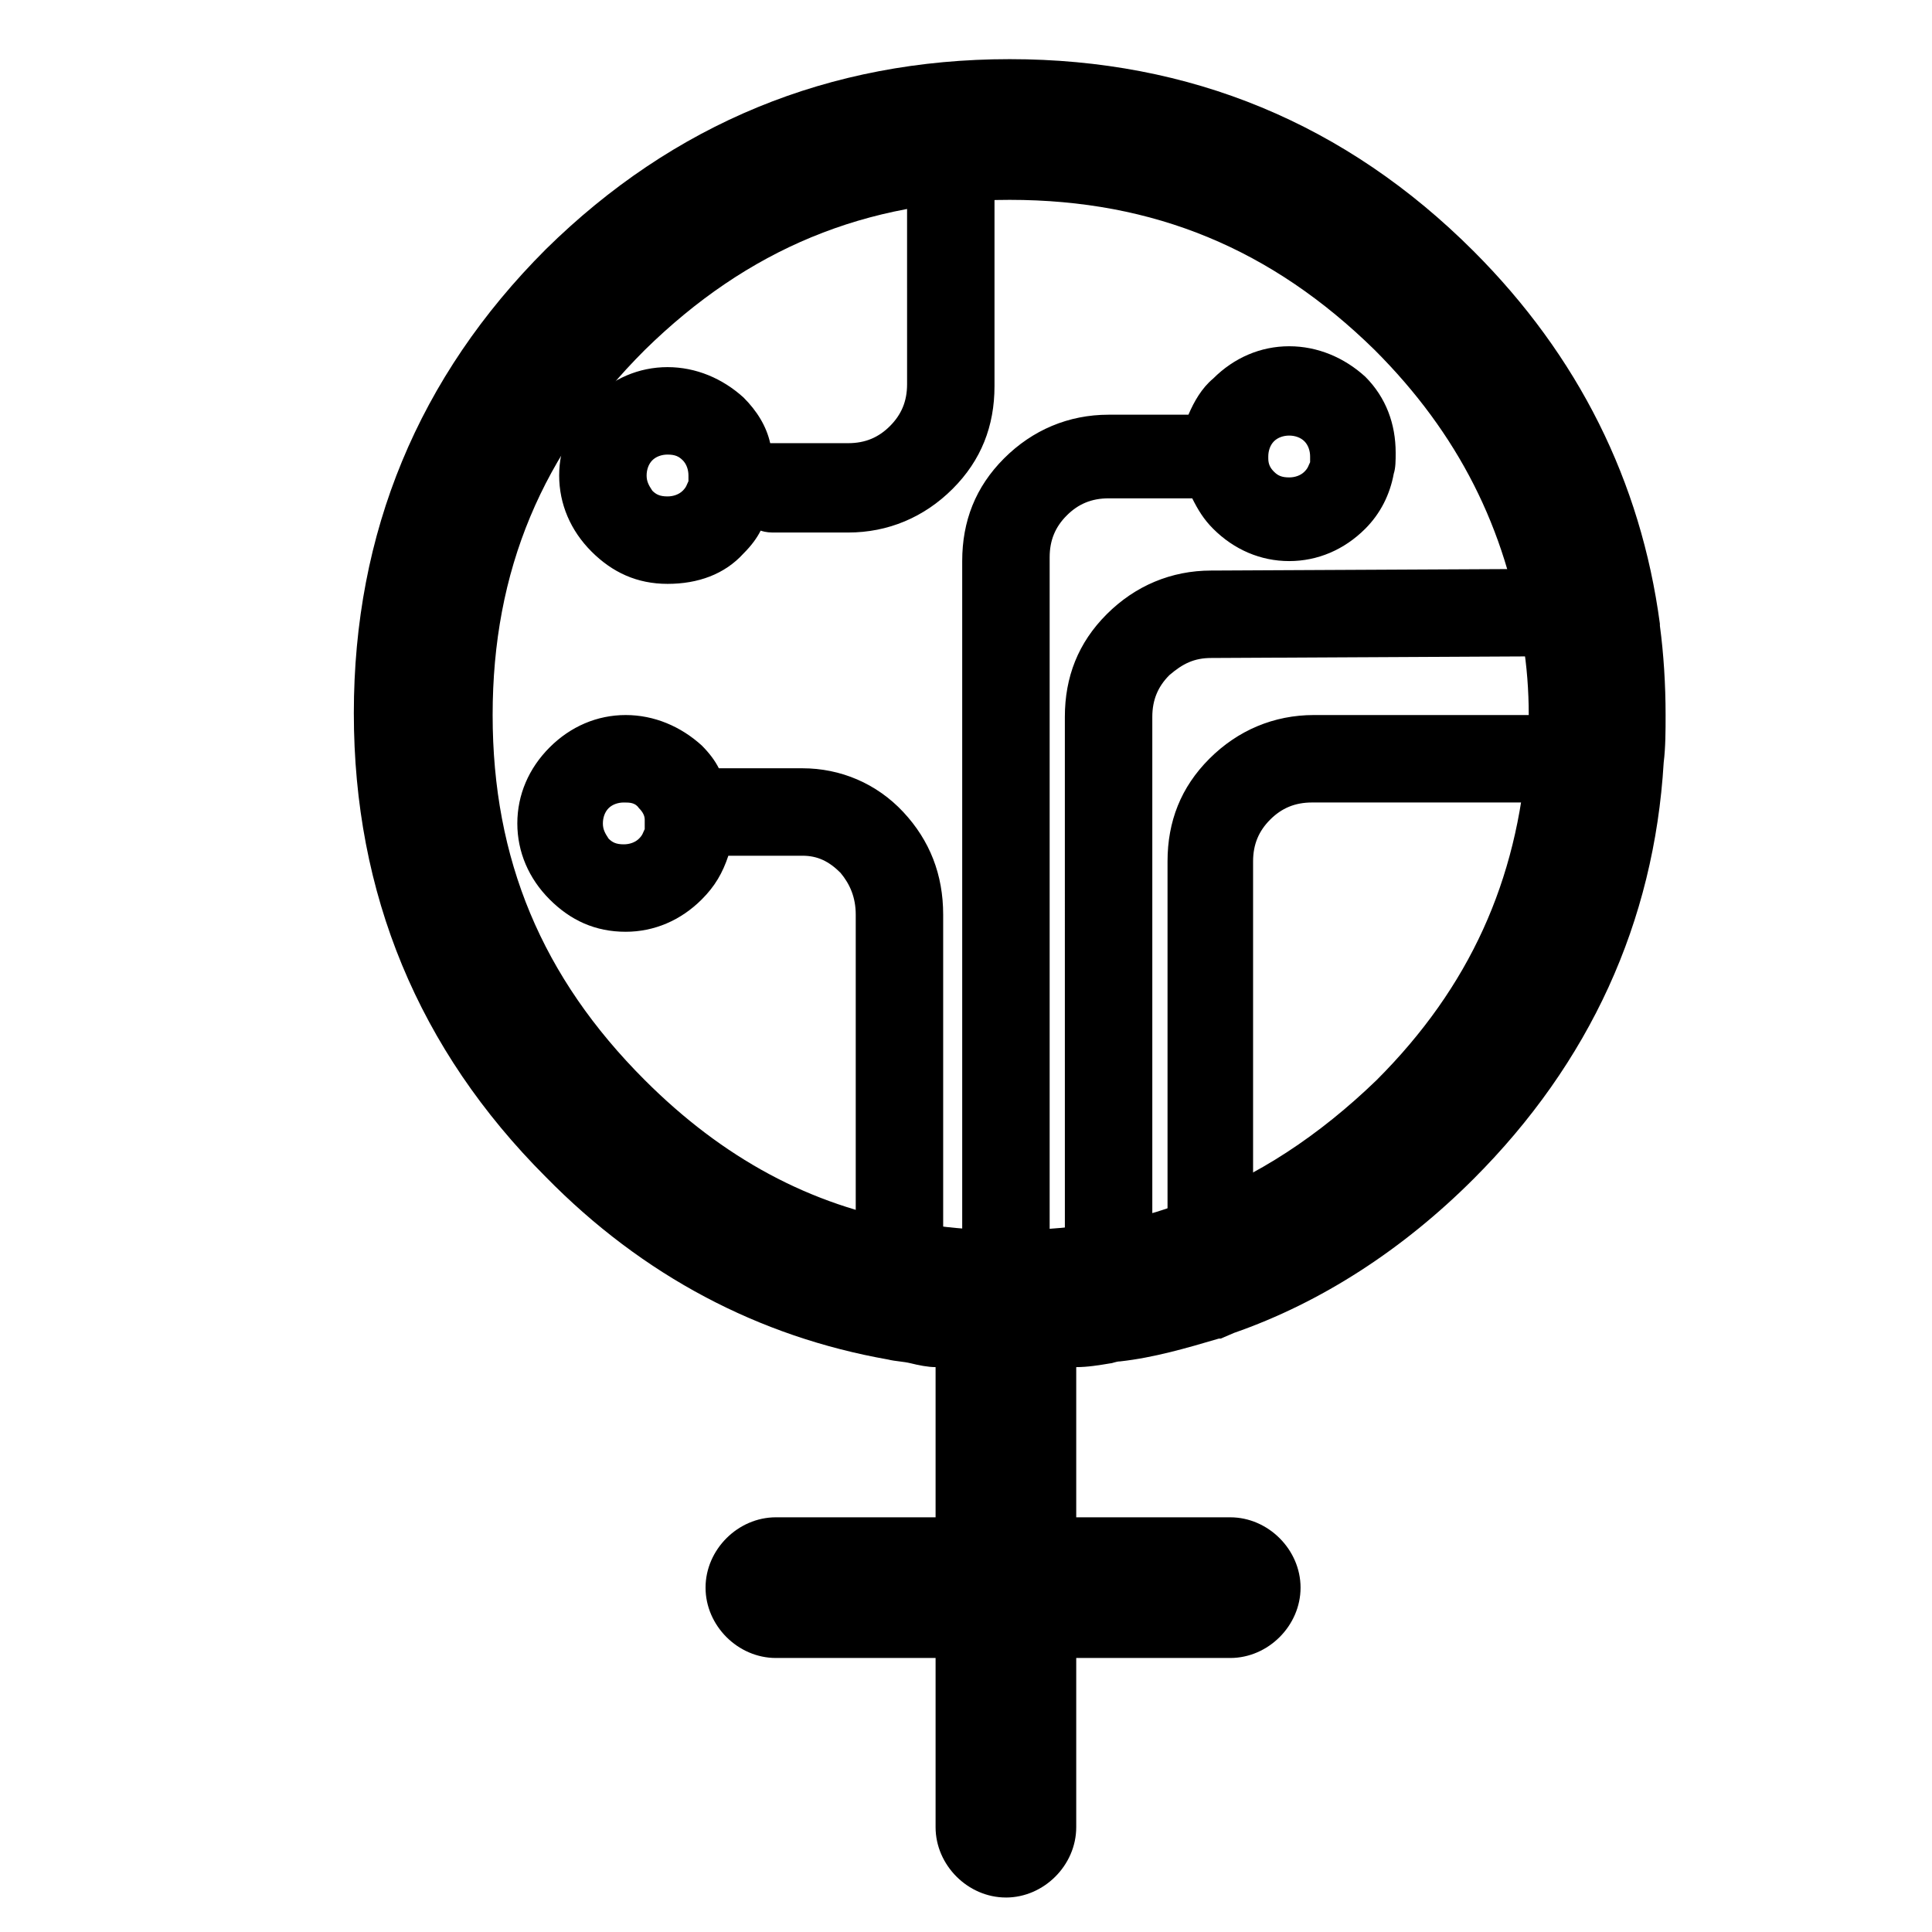
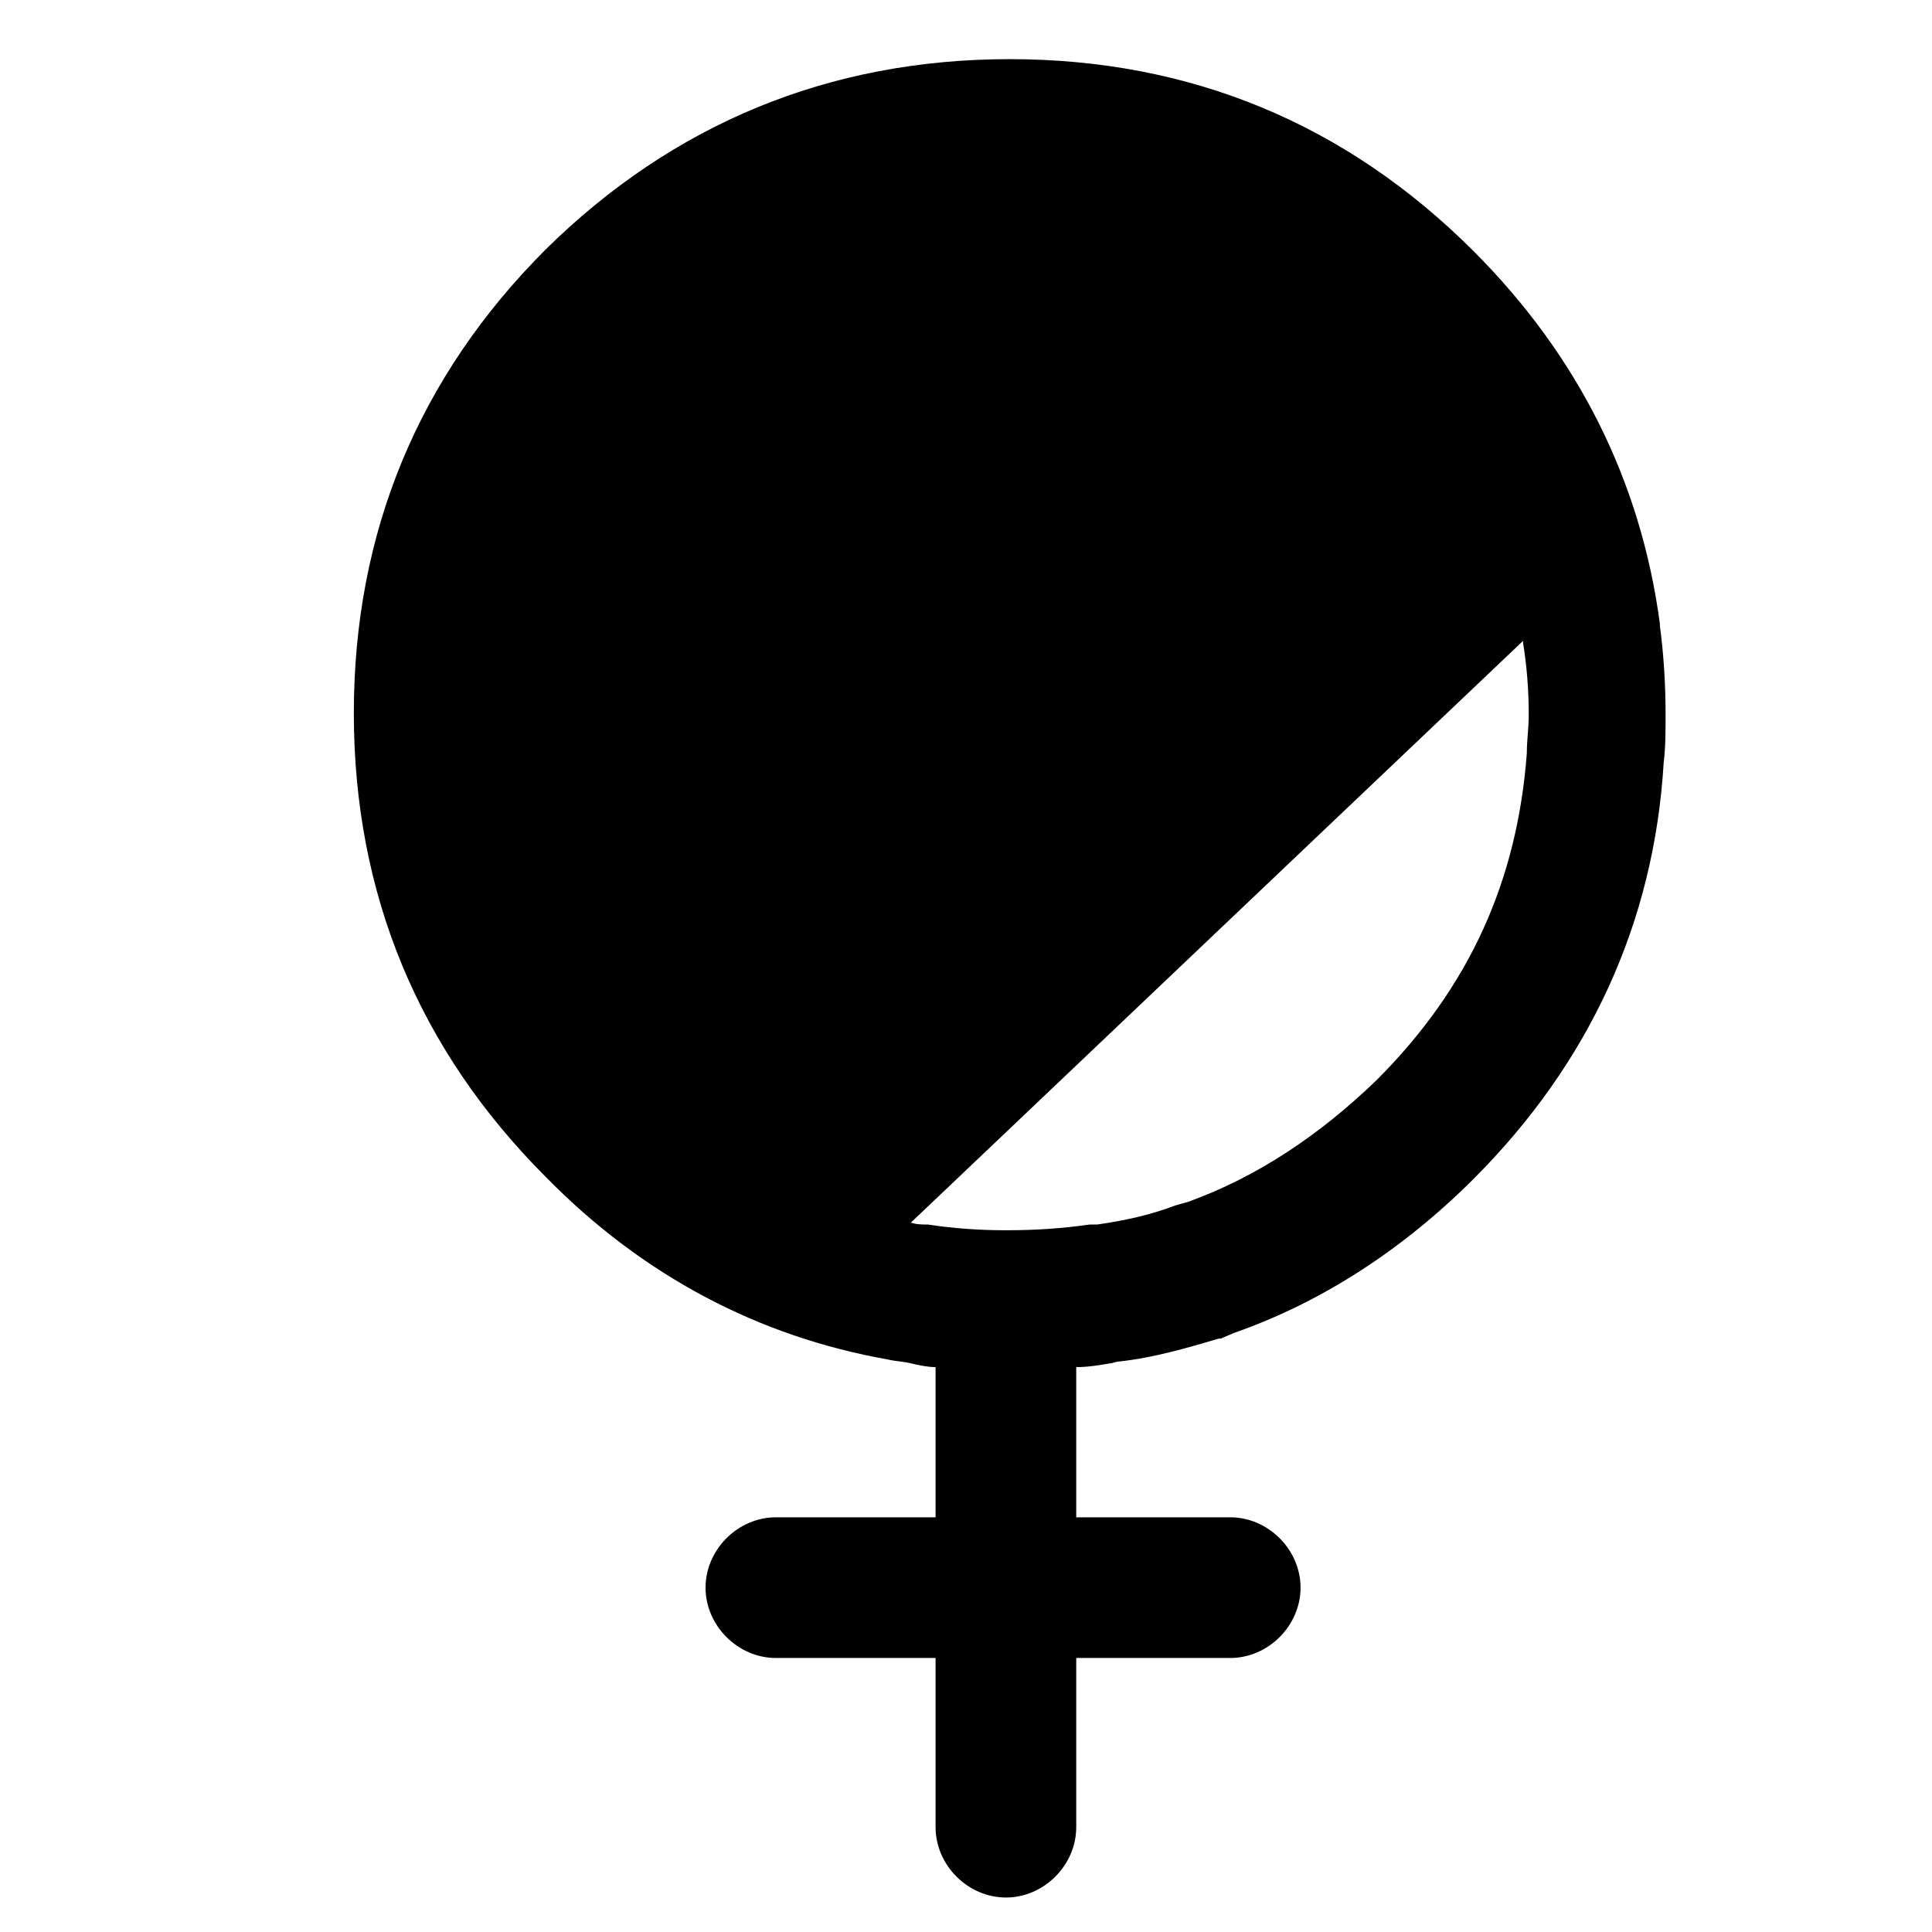
<svg xmlns="http://www.w3.org/2000/svg" fill="#000000" width="800px" height="800px" version="1.1" viewBox="144 144 512 512">
  <g>
-     <path d="m410.58 646.86c-10.078 0-18.641-8.566-18.641-18.641v-44.84l-42.32 0.004c-10.078 0-18.641-8.566-18.641-18.641 0-10.078 8.566-18.641 18.641-18.641h42.32v-39.801c-2.016 0-4.535-0.504-6.551-1.008s-4.031-0.504-6.047-1.008c-34.258-6.047-64.992-22.168-90.688-48.367-33.754-33.754-50.883-75.066-50.883-122.93 0-47.863 17.129-89.176 50.883-122.93 33.758-33.25 75.07-50.383 122.93-50.383 47.863 0 89.176 17.129 122.93 50.883 27.711 27.711 44.336 60.961 49.375 98.746v0.504c1.008 7.559 1.512 15.617 1.512 23.68 0 4.031 0 8.566-0.504 12.594-2.519 42.32-19.648 79.602-50.383 110.34-18.641 18.641-40.305 32.746-63.48 40.809l-3.527 1.512h-0.504c-8.566 2.519-17.129 5.039-26.199 6.047-1.008 0-2.016 0.504-2.519 0.504-3.023 0.504-6.047 1.008-9.07 1.008v39.801h40.809c10.078 0 18.641 8.566 18.641 18.641 0 10.078-8.566 18.641-18.641 18.641h-40.809v44.84c0.004 10.078-8.559 18.641-18.637 18.641zm-25.191-178.85c1.512 0.504 3.023 0.504 4.535 0.504 6.551 1.008 13.602 1.512 20.152 1.512h1.008c7.559 0 14.609-0.504 21.664-1.512h1.008 1.008c7.055-1.008 14.105-2.519 20.656-5.039l3.527-1.008c18.137-6.551 34.762-17.633 49.879-32.242 24.688-24.688 37.281-52.898 39.801-86.656 0-3.527 0.504-6.551 0.504-10.078 0-6.551-0.504-13.098-1.512-19.145v-0.504c-4.535-29.723-17.133-54.91-39.301-77.078-27.207-26.703-58.441-39.801-96.73-39.801-38.289 0-69.527 13.098-96.73 39.801-27.207 27.207-40.305 58.441-40.305 96.73 0 38.289 13.098 69.527 40.305 96.73 20.656 20.656 43.832 33.25 70.531 37.785z" />
-     <path d="m410.58 500.26c-6.551 0-11.586-5.039-11.586-11.586v-195.98c0-10.578 3.527-19.648 11.082-27.207 7.559-7.559 17.129-11.586 27.711-11.586h21.16c1.512-3.527 3.527-7.055 6.551-9.574 5.543-5.543 12.594-8.566 20.152-8.566 7.559 0 14.609 3.023 20.152 8.062 5.543 5.543 8.062 12.594 8.062 20.152 0 2.016 0 4.031-0.504 5.543-1.008 5.543-3.527 10.578-7.559 14.609-5.543 5.543-12.594 8.566-20.152 8.566-7.559 0-14.609-3.023-20.152-8.566-2.519-2.519-4.031-5.039-5.543-8.062h-22.168c-4.535 0-8.062 1.512-11.082 4.535-3.023 3.023-4.535 6.551-4.535 11.082v195.98c0 7.562-5.543 12.602-11.59 12.602zm69.527-234.78c0 1.512 0.504 2.519 1.512 3.527 1.008 1.008 2.016 1.512 4.031 1.512 1.512 0 3.023-0.504 4.031-1.512 1.008-1.008 1.008-1.512 1.512-2.519v-0.504-1.008c0-1.512-0.504-3.023-1.512-4.031-1.008-1.008-2.519-1.512-4.031-1.512-1.512 0-3.023 0.504-4.031 1.512-1.008 1.008-1.512 2.519-1.512 4.031zm-42.32 232.76c-6.551 0-11.586-5.039-11.586-11.586l-0.004-152.66c0-10.578 3.527-19.648 11.082-27.207 7.559-7.559 17.129-11.586 27.711-11.586h0.504l100.76-0.504c6.047 0.504 11.082 5.543 11.082 11.586 0 6.551-5.039 11.586-11.586 11.586h-1.512l-99.25 0.504c-4.535 0-7.559 1.512-11.082 4.535-3.023 3.023-4.535 6.551-4.535 11.082v152.65c0 6.555-5.543 11.594-11.586 11.594zm-55.422 0c-6.551 0-11.586-5.039-11.586-11.586v-100.26c0-4.535-1.512-8.062-4.031-11.082-3.023-3.023-6.047-4.535-10.078-4.535h-19.648c-1.512 4.535-3.527 8.062-7.055 11.586-5.543 5.543-12.594 8.566-20.152 8.566-8.062 0-14.609-3.023-20.152-8.566-5.543-5.543-8.566-12.594-8.566-20.152 0-7.559 3.023-14.609 8.566-20.152 5.543-5.543 12.594-8.566 20.152-8.566s14.609 3.023 20.152 8.062c2.016 2.016 3.527 4.031 4.535 6.047h22.168c10.078 0 19.648 4.031 26.703 11.586 7.055 7.559 10.578 16.625 10.578 27.207v99.754c0.004 6.551-5.035 12.094-11.586 12.094zm-73.051-141.57c-1.512 0-3.023 0.504-4.031 1.512-1.008 1.008-1.512 2.519-1.512 4.031 0 1.512 0.504 2.519 1.512 4.031 1.008 1.008 2.016 1.512 4.031 1.512 1.512 0 3.023-0.504 4.031-1.512 1.008-1.008 1.008-1.512 1.512-2.519v-0.504-1.008-1.008c0-1.008-0.504-2.016-1.512-3.023-1.008-1.512-2.519-1.512-4.031-1.512zm155.68 135.02c-6.551 0-11.586-5.039-11.586-11.586v-107.82c0-10.578 3.527-19.648 11.082-27.207 7.559-7.559 17.129-11.586 27.711-11.586h74.562c6.551 0 11.586 5.039 11.586 11.586 0 6.551-5.039 11.586-11.586 11.586l-75.066 0.004c-4.535 0-8.062 1.512-11.082 4.535-3.023 3.023-4.535 6.551-4.535 11.082v107.82c0 6.547-5.039 11.586-11.086 11.586zm-144.09-192.96c-8.062 0-14.609-3.023-20.152-8.566s-8.566-12.594-8.566-20.152 3.023-14.609 8.566-20.152 12.594-8.566 20.152-8.566 14.609 3.023 20.152 8.062c3.527 3.527 6.047 7.559 7.055 12.09h1.512 19.145c4.535 0 8.062-1.512 11.082-4.535 3.023-3.023 4.535-6.551 4.535-11.082l-0.004-63.48c0-6.551 5.039-11.586 11.586-11.586 6.551 0 11.586 5.039 11.586 11.586v63.984c0 10.578-3.527 19.648-11.082 27.207-7.559 7.559-17.129 11.586-27.711 11.586h-19.145c-1.512 0-2.519 0-4.031-0.504-1.008 2.016-2.519 4.031-4.535 6.047-5.031 5.543-12.086 8.062-20.145 8.062zm0-34.262c-1.512 0-3.023 0.504-4.031 1.512-1.008 1.008-1.512 2.519-1.512 4.031s0.504 2.519 1.512 4.031c1.008 1.008 2.016 1.512 4.031 1.512 1.512 0 3.023-0.504 4.031-1.512 1.008-1.008 1.008-1.512 1.512-2.519v-0.504-1.008c0-1.512-0.504-3.023-1.512-4.031-1.012-1.008-2.019-1.512-4.031-1.512z" />
+     <path d="m410.58 646.86c-10.078 0-18.641-8.566-18.641-18.641v-44.84l-42.32 0.004c-10.078 0-18.641-8.566-18.641-18.641 0-10.078 8.566-18.641 18.641-18.641h42.32v-39.801c-2.016 0-4.535-0.504-6.551-1.008s-4.031-0.504-6.047-1.008c-34.258-6.047-64.992-22.168-90.688-48.367-33.754-33.754-50.883-75.066-50.883-122.93 0-47.863 17.129-89.176 50.883-122.93 33.758-33.25 75.07-50.383 122.93-50.383 47.863 0 89.176 17.129 122.93 50.883 27.711 27.711 44.336 60.961 49.375 98.746v0.504c1.008 7.559 1.512 15.617 1.512 23.68 0 4.031 0 8.566-0.504 12.594-2.519 42.32-19.648 79.602-50.383 110.34-18.641 18.641-40.305 32.746-63.48 40.809l-3.527 1.512h-0.504c-8.566 2.519-17.129 5.039-26.199 6.047-1.008 0-2.016 0.504-2.519 0.504-3.023 0.504-6.047 1.008-9.07 1.008v39.801h40.809c10.078 0 18.641 8.566 18.641 18.641 0 10.078-8.566 18.641-18.641 18.641h-40.809v44.84c0.004 10.078-8.559 18.641-18.637 18.641zm-25.191-178.85c1.512 0.504 3.023 0.504 4.535 0.504 6.551 1.008 13.602 1.512 20.152 1.512h1.008c7.559 0 14.609-0.504 21.664-1.512h1.008 1.008c7.055-1.008 14.105-2.519 20.656-5.039l3.527-1.008c18.137-6.551 34.762-17.633 49.879-32.242 24.688-24.688 37.281-52.898 39.801-86.656 0-3.527 0.504-6.551 0.504-10.078 0-6.551-0.504-13.098-1.512-19.145v-0.504z" />
  </g>
</svg>